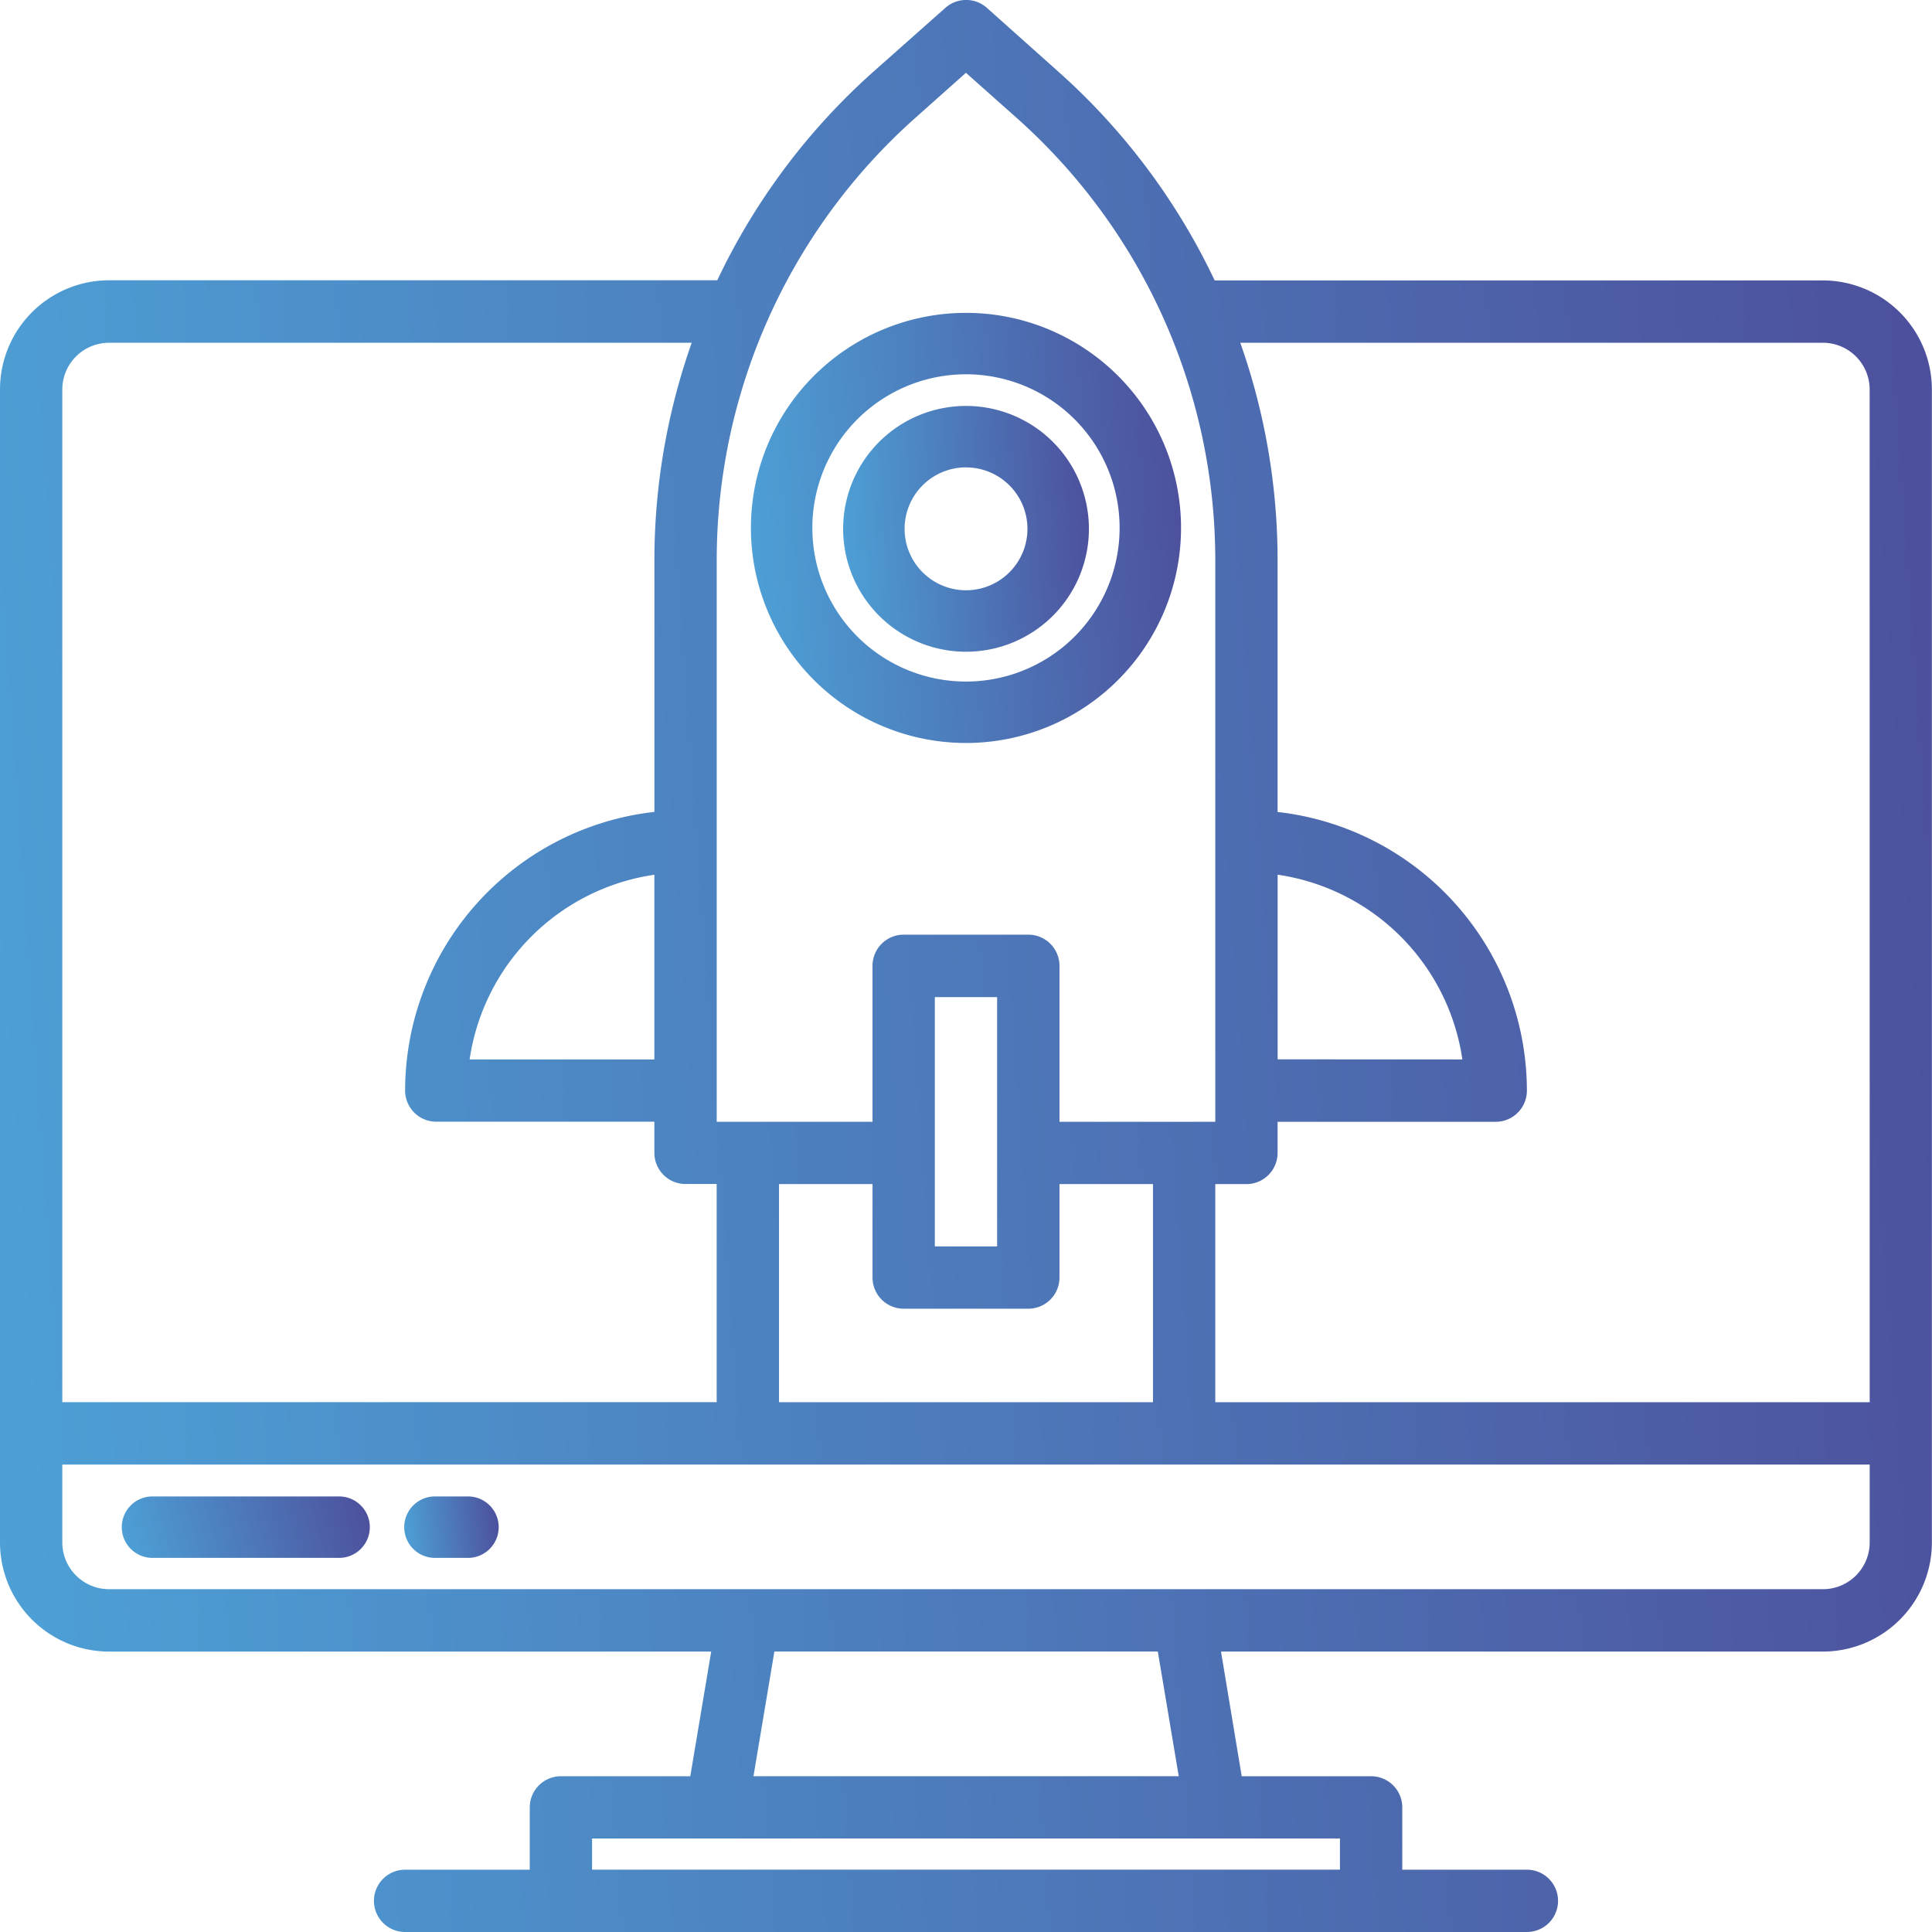
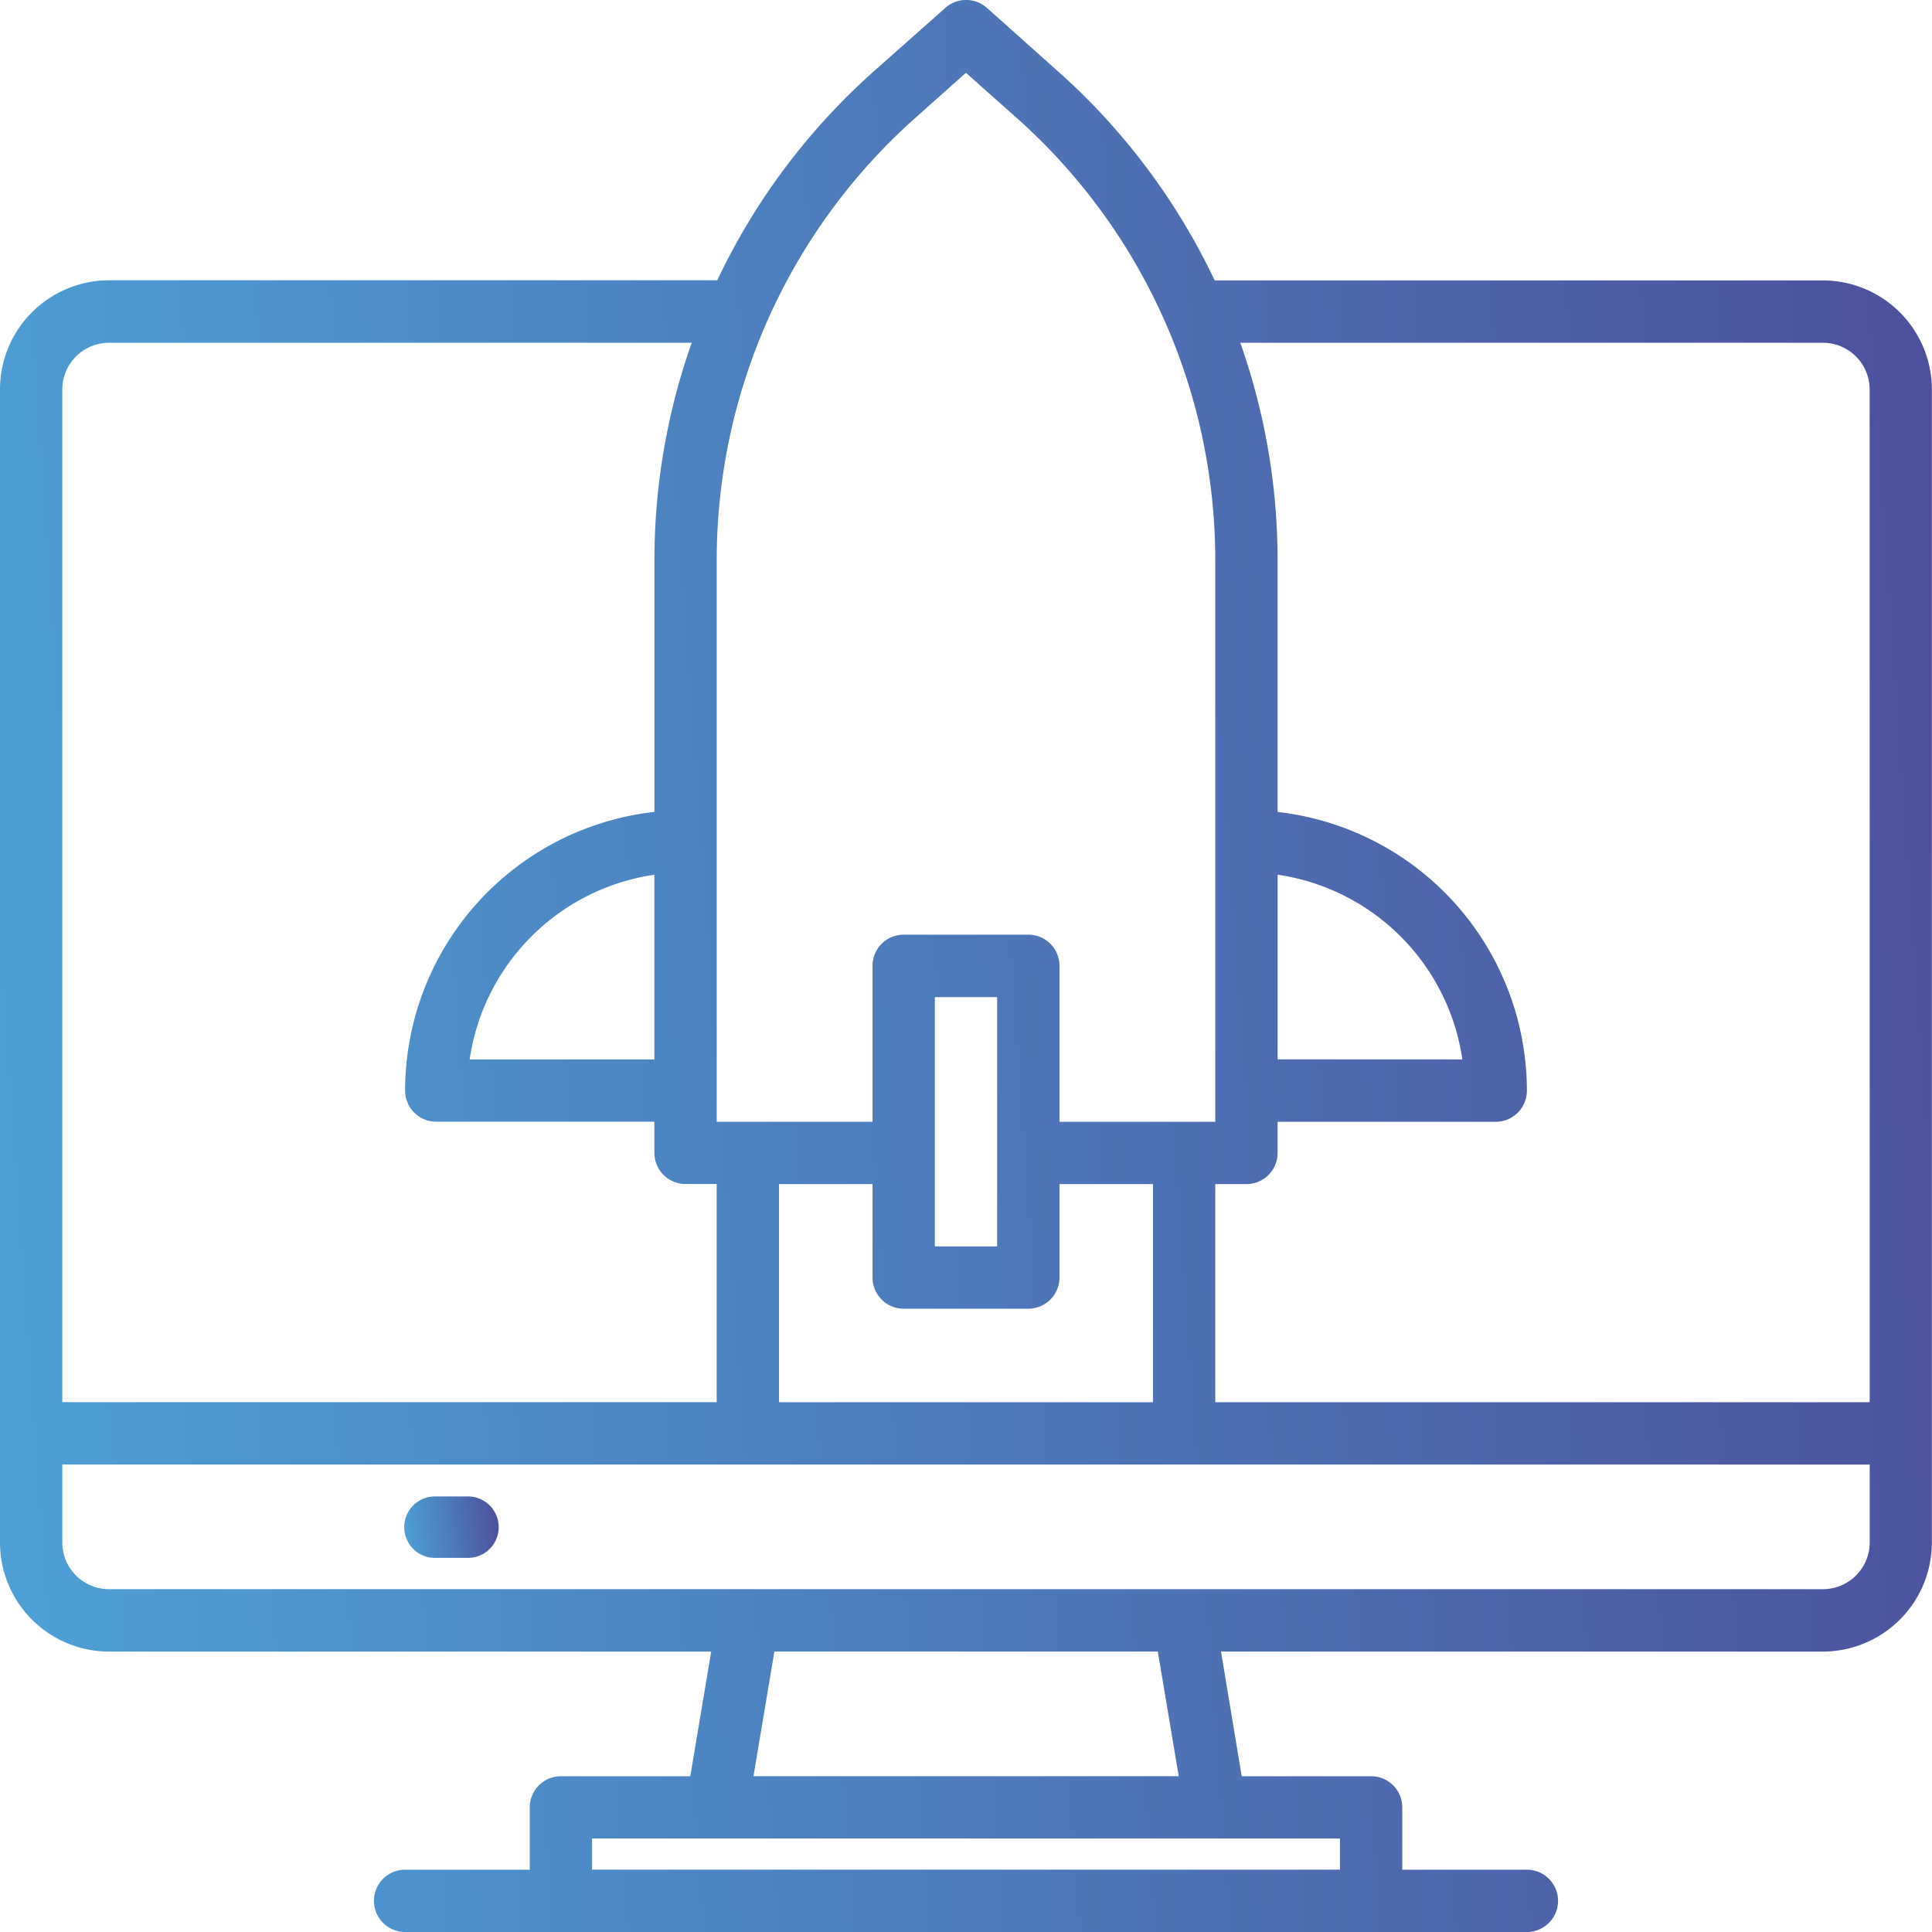
<svg xmlns="http://www.w3.org/2000/svg" id="Trafego-de-dados-Icon-DG" width="46.203" height="46.203" viewBox="0 0 46.203 46.203">
  <defs>
    <linearGradient id="linear-gradient" y1="0.5" x2="1" y2="0.429" gradientUnits="objectBoundingBox">
      <stop offset="0" stop-color="#4d9fd5" />
      <stop offset="1" stop-color="#4d519d" />
    </linearGradient>
  </defs>
  <path id="Caminho_1028" data-name="Caminho 1028" d="M51.595,14.709H37.048a15.662,15.662,0,0,0-3.747-5L31.6,8.19a.747.747,0,0,0-.991,0L28.9,9.706a15.652,15.652,0,0,0-3.747,5H10.608A2.611,2.611,0,0,0,8,17.317V44.89A2.611,2.611,0,0,0,10.608,47.5h14.4l-.5,2.981H21.414a.745.745,0,0,0-.745.745v1.49H17.688a.745.745,0,0,0,0,1.49H44.515a.745.745,0,0,0,0-1.49H41.535v-1.49a.745.745,0,0,0-.745-.745H37.695L37.2,47.5h14.4A2.611,2.611,0,0,0,54.2,44.89V17.317A2.611,2.611,0,0,0,51.595,14.709ZM25.14,21.4A14.165,14.165,0,0,1,29.892,10.82L31.1,9.744l1.21,1.076A14.168,14.168,0,0,1,37.063,21.4V34.83H33.337V31.1a.745.745,0,0,0-.745-.745H29.611a.745.745,0,0,0-.745.745V34.83H25.14Zm4.471,17.9h2.981a.745.745,0,0,0,.745-.745V36.32h2.236v5.217H26.63V36.32h2.236v2.236A.745.745,0,0,0,29.611,39.3Zm.745-1.49V31.849h1.49v5.962ZM9.49,17.317A1.119,1.119,0,0,1,10.608,16.2H24.542a15.626,15.626,0,0,0-.892,5.2v6.019a6.715,6.715,0,0,0-5.962,6.664.745.745,0,0,0,.745.745h5.216v.745a.745.745,0,0,0,.745.745h.745v5.217H9.49Zm14.159,11.6V33.34H19.231a5.229,5.229,0,0,1,4.418-4.418ZM40.044,51.97v.745H22.159V51.97ZM26.019,50.48l.5-2.981h9.17l.5,2.981ZM52.713,44.89a1.119,1.119,0,0,1-1.118,1.118H10.608A1.119,1.119,0,0,1,9.49,44.89V43.027H52.713Zm0-3.353H37.063V36.32h.745a.745.745,0,0,0,.745-.745V34.83H43.77a.745.745,0,0,0,.745-.745,6.715,6.715,0,0,0-5.962-6.664V21.4a15.623,15.623,0,0,0-.892-5.2l13.933,0a1.119,1.119,0,0,1,1.118,1.118Zm-14.159-8.2V28.921a5.229,5.229,0,0,1,4.418,4.418Z" transform="translate(-8 -8.003)" fill="url(#linear-gradient)" />
-   <path id="Caminho_1029" data-name="Caminho 1029" d="M45.143,392H40.735a.735.735,0,1,0,0,1.469h4.408a.735.735,0,1,0,0-1.469Z" transform="translate(-37.061 -356.213)" fill="url(#linear-gradient)" />
  <path id="Caminho_1030" data-name="Caminho 1030" d="M113.469,392h-.735a.735.735,0,1,0,0,1.469h.735a.735.735,0,1,0,0-1.469Z" transform="translate(-102.305 -356.213)" fill="url(#linear-gradient)" />
-   <path id="Caminho_1031" data-name="Caminho 1031" d="M205.143,98.286A5.143,5.143,0,1,0,200,93.143,5.143,5.143,0,0,0,205.143,98.286Zm0-8.817a3.674,3.674,0,1,1-3.674,3.674A3.674,3.674,0,0,1,205.143,89.469Z" transform="translate(-182.042 -80.518)" fill="url(#linear-gradient)" />
-   <path id="Caminho_1032" data-name="Caminho 1032" d="M226.939,117.878A2.939,2.939,0,1,0,224,114.939,2.939,2.939,0,0,0,226.939,117.878Zm0-4.408a1.469,1.469,0,1,1-1.469,1.469A1.469,1.469,0,0,1,226.939,113.469Z" transform="translate(-203.837 -102.292)" fill="url(#linear-gradient)" />
</svg>